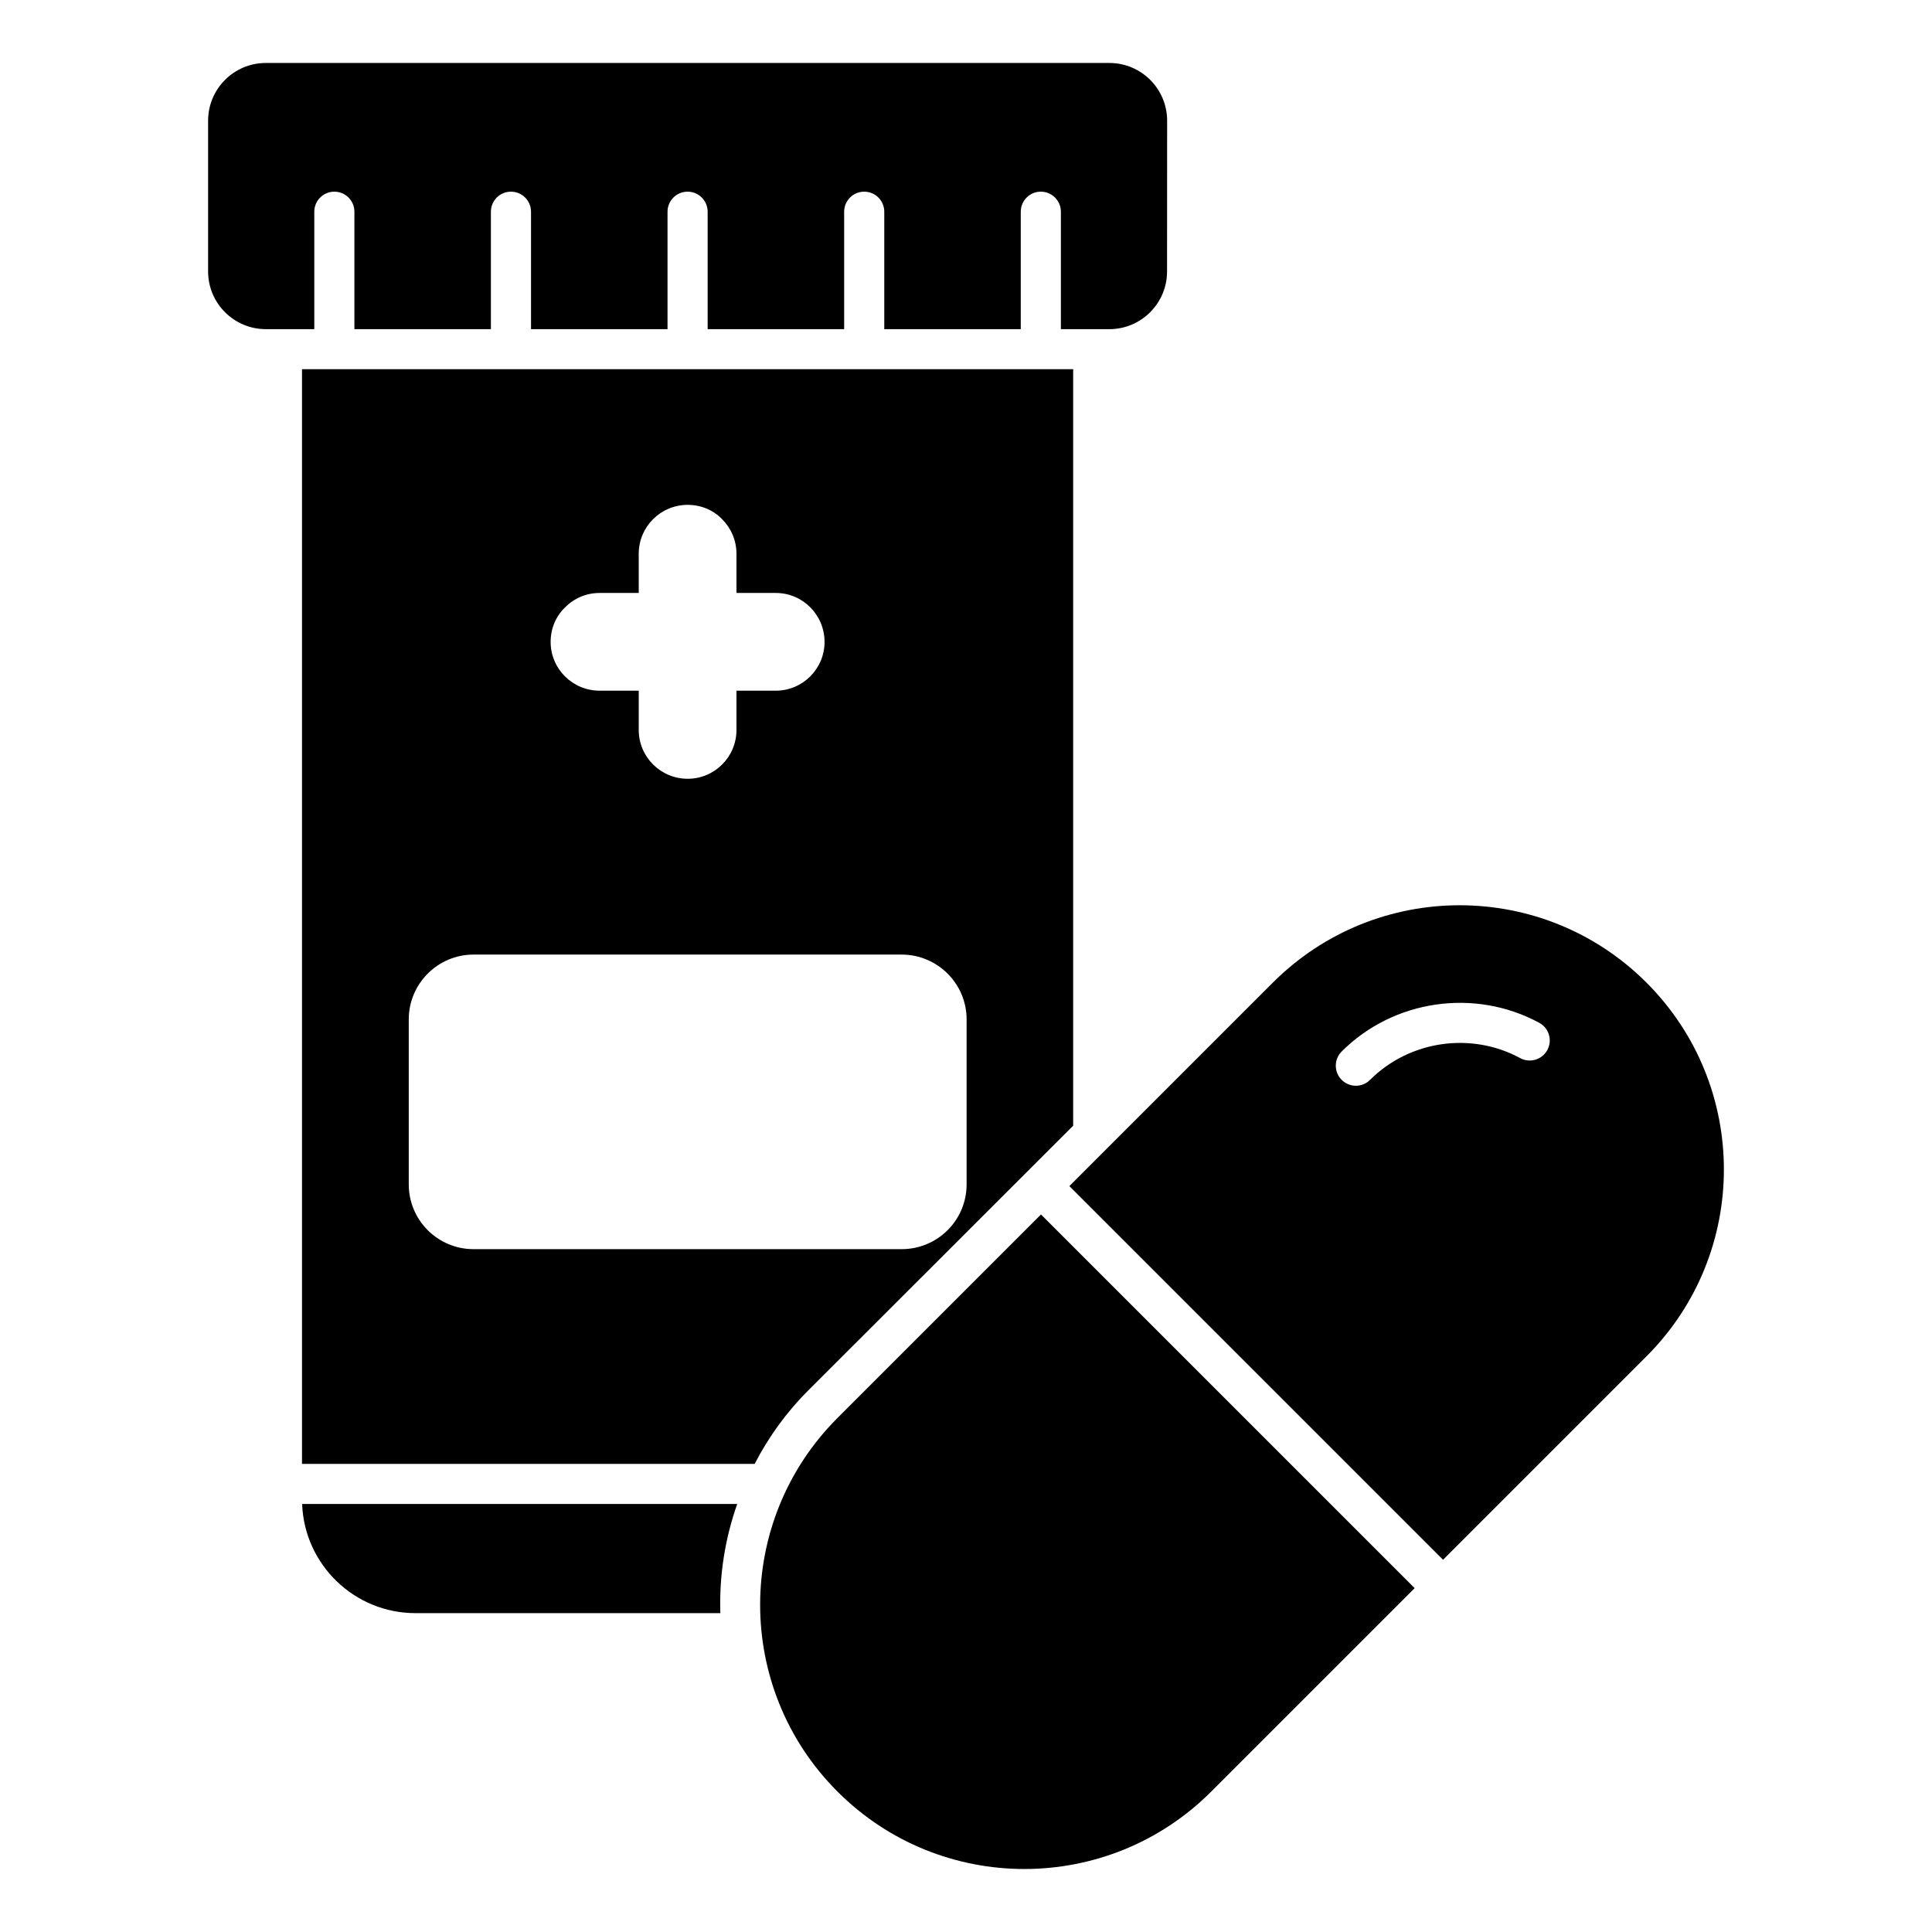
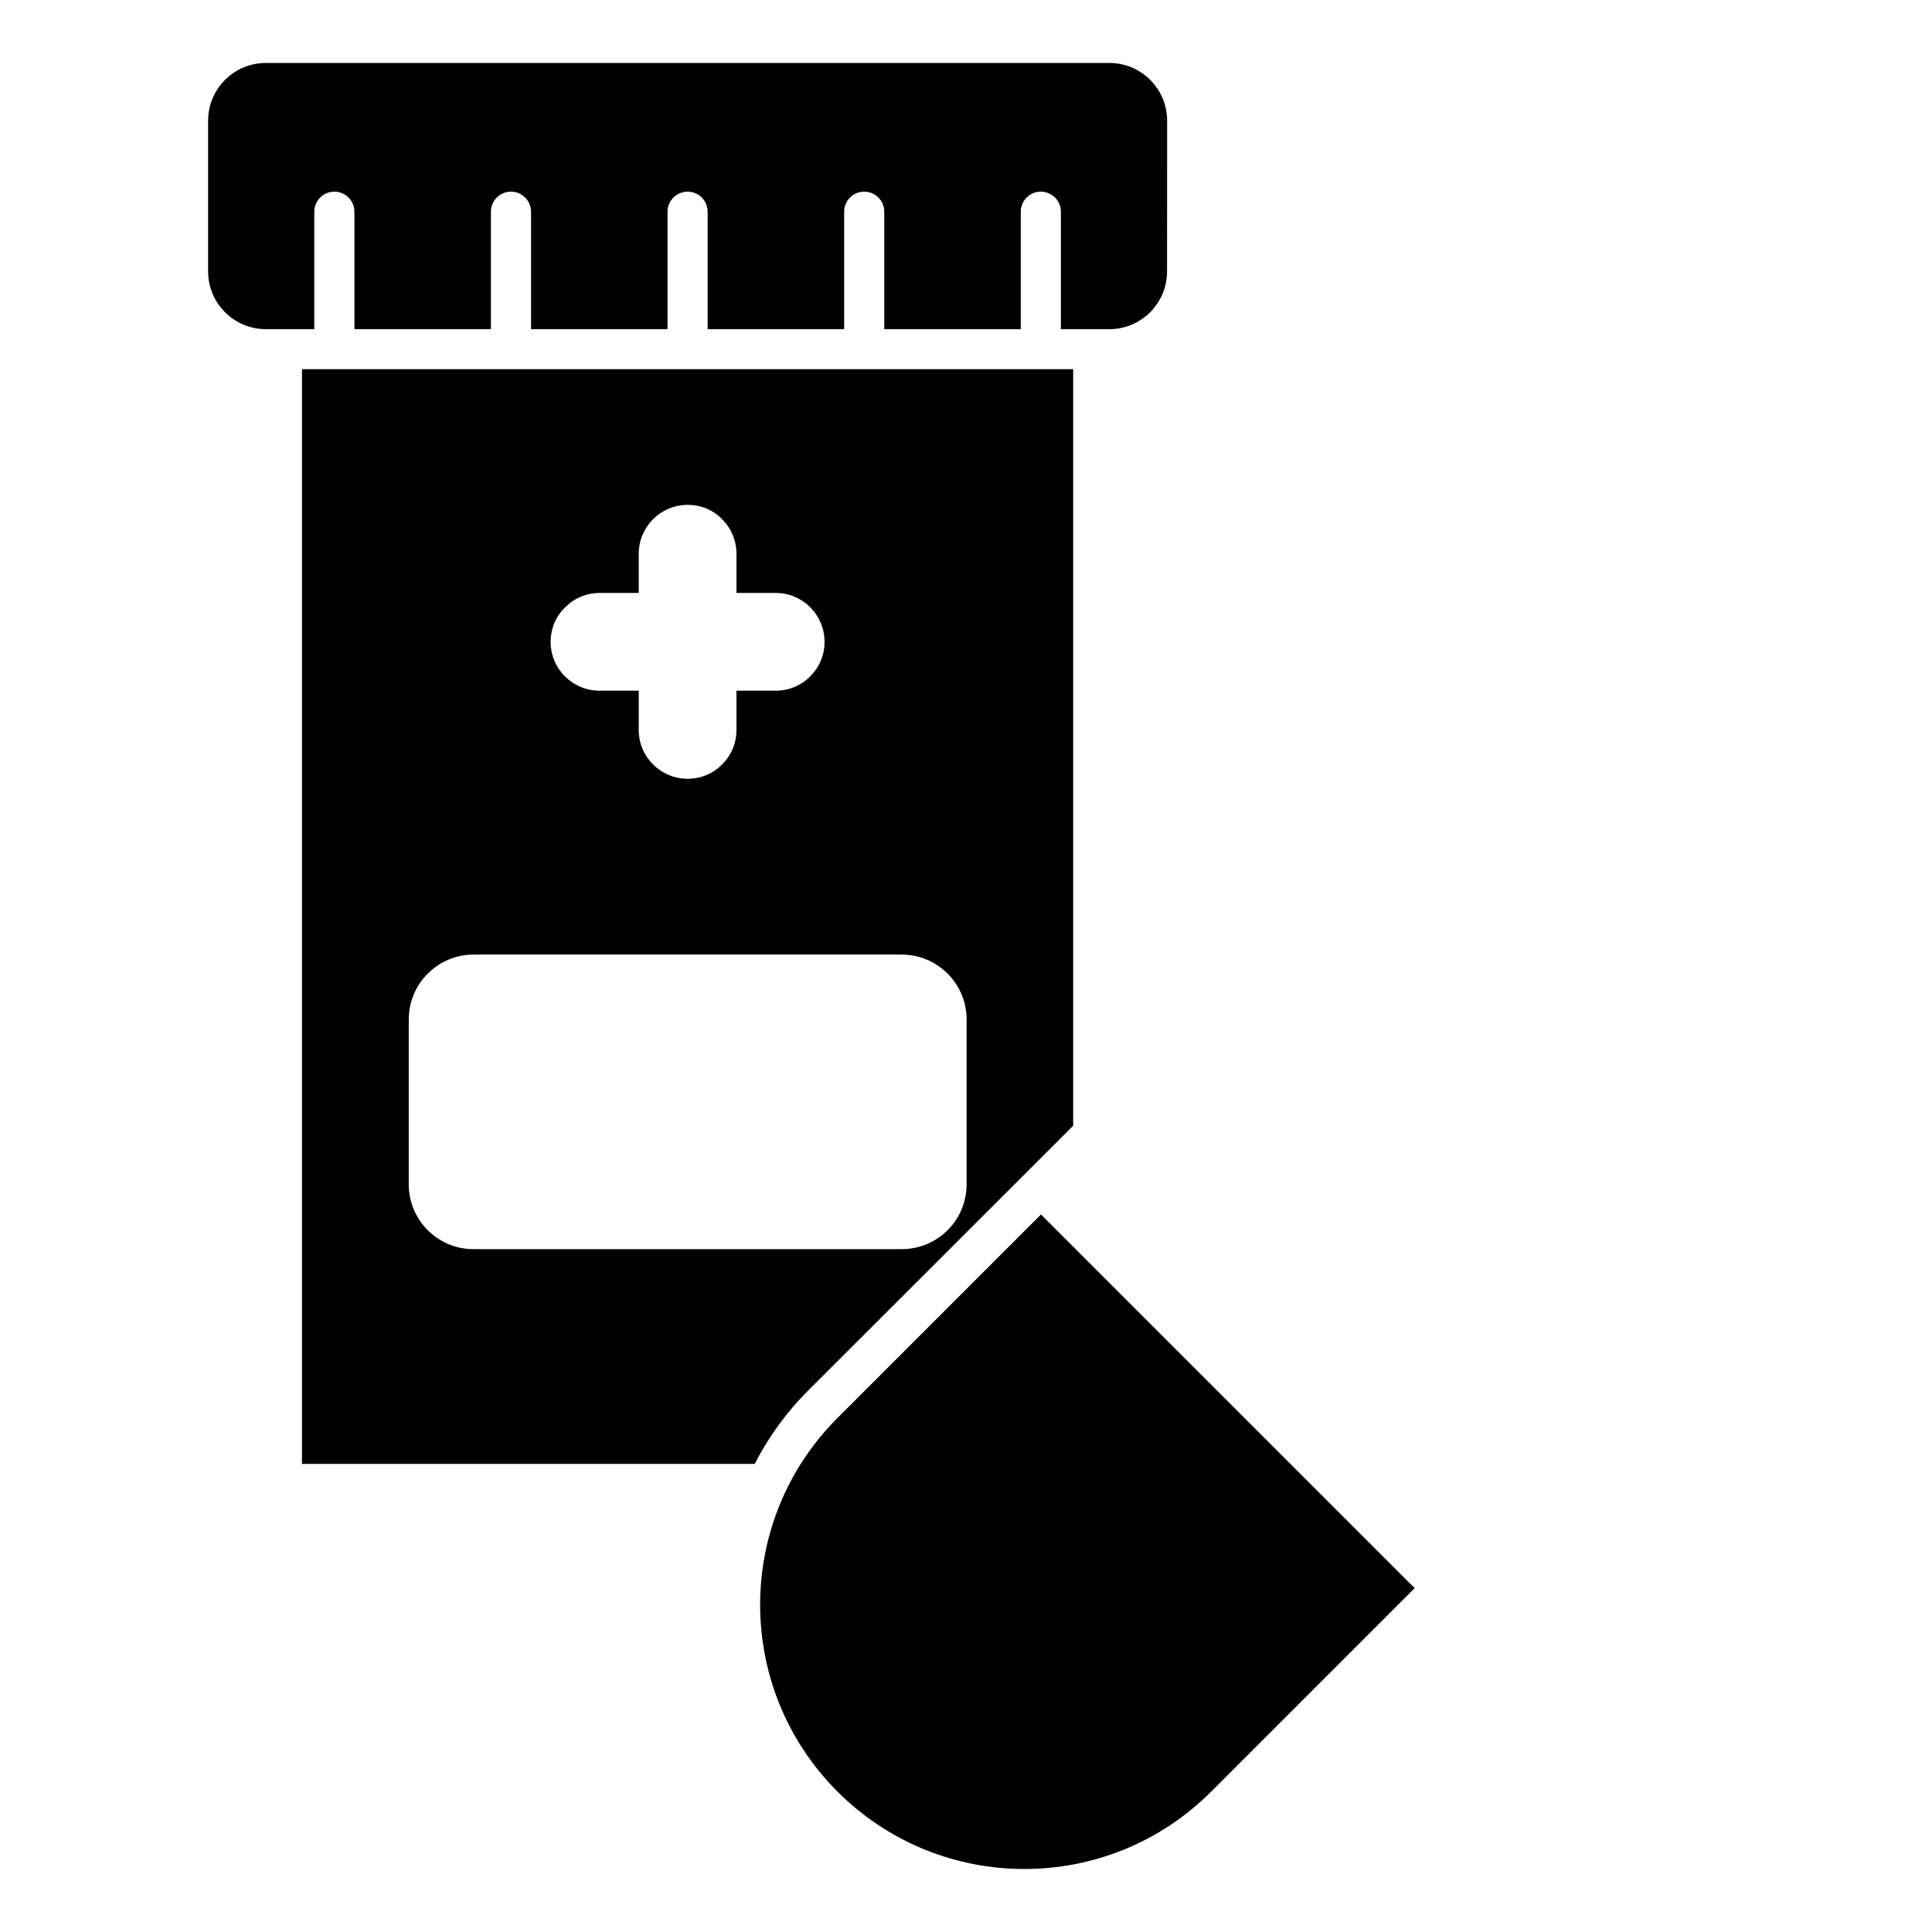
<svg xmlns="http://www.w3.org/2000/svg" fill="#000000" width="800px" height="800px" version="1.1" viewBox="144 144 512 512">
  <g>
    <path d="m227.29 200.11c0-2.938 2.379-5.316 5.316-5.316s5.316 2.383 5.316 5.316v31.121h36.172v-31.121c0-2.938 2.379-5.316 5.316-5.316s5.316 2.383 5.316 5.316v31.121h36.176v-31.121c0-2.938 2.379-5.316 5.316-5.316s5.316 2.383 5.316 5.316v31.121h36.176v-31.121c0-2.938 2.379-5.316 5.316-5.316s5.316 2.383 5.316 5.316v31.121h36.172v-31.121c0-2.938 2.379-5.316 5.316-5.316s5.316 2.383 5.316 5.316v31.121h12.836c8.449 0 15.301-6.852 15.301-15.301l0.02-39.941c0-8.449-6.852-15.301-15.301-15.301h-223.55c-8.449 0-15.301 6.852-15.301 15.301v39.938c0 8.449 6.852 15.301 15.301 15.301h12.84z" />
-     <path d="m254.12 571.5h80.781c-0.32-9.785 1.168-19.57 4.469-28.93h-115.3c0.586 16.059 13.828 28.93 30.047 28.93z" />
    <path d="m428.4 442.33v-200.49h-204.37v290.1h119.97c3.668-7.125 8.457-13.773 14.41-19.676zm-134.65-137.36c2.34-2.394 5.582-3.828 9.148-3.828h10.371v-10.371c0-7.18 5.797-12.977 12.977-12.977 3.617 0 6.859 1.438 9.148 3.828 2.34 2.34 3.777 5.582 3.777 9.148v10.371h10.422c7.125 0 12.922 5.797 12.922 12.977 0 7.125-5.797 12.922-12.922 12.922h-10.422v10.422c0 7.125-5.797 12.922-12.922 12.922-7.18 0-12.977-5.797-12.977-12.922v-10.422h-10.371c-7.18 0-12.977-5.797-12.977-12.922-0.004-3.617 1.43-6.859 3.824-9.148zm-24.25 170.07c-9.465 0-17.176-7.656-17.176-17.176v-43.715c0-9.465 7.711-17.176 17.176-17.176h113.43c9.52 0 17.23 7.711 17.23 17.176v43.715c0 9.52-7.711 17.176-17.23 17.176z" />
    <path d="m365.95 519.77c-27.344 27.344-27.344 71.68 0 99.027 27.344 27.344 71.68 27.344 99.027 0l53.922-53.922-99.027-99.027z" />
-     <path d="m580.34 404.41c-27.344-27.344-71.68-27.344-99.027 0l-53.918 53.918 99.027 99.027 53.918-53.918c27.344-27.348 27.344-71.684 0-99.027zm-26.281 17.852c-1.391 2.582-4.629 3.543-7.207 2.141-12.988-7.035-29.336-4.656-39.77 5.773-1.039 1.039-2.398 1.559-3.762 1.559-1.359 0-2.723-0.52-3.762-1.559-2.078-2.078-2.078-5.441 0-7.519 13.742-13.738 35.273-16.867 52.359-7.602 2.582 1.398 3.543 4.629 2.141 7.207z" />
  </g>
</svg>